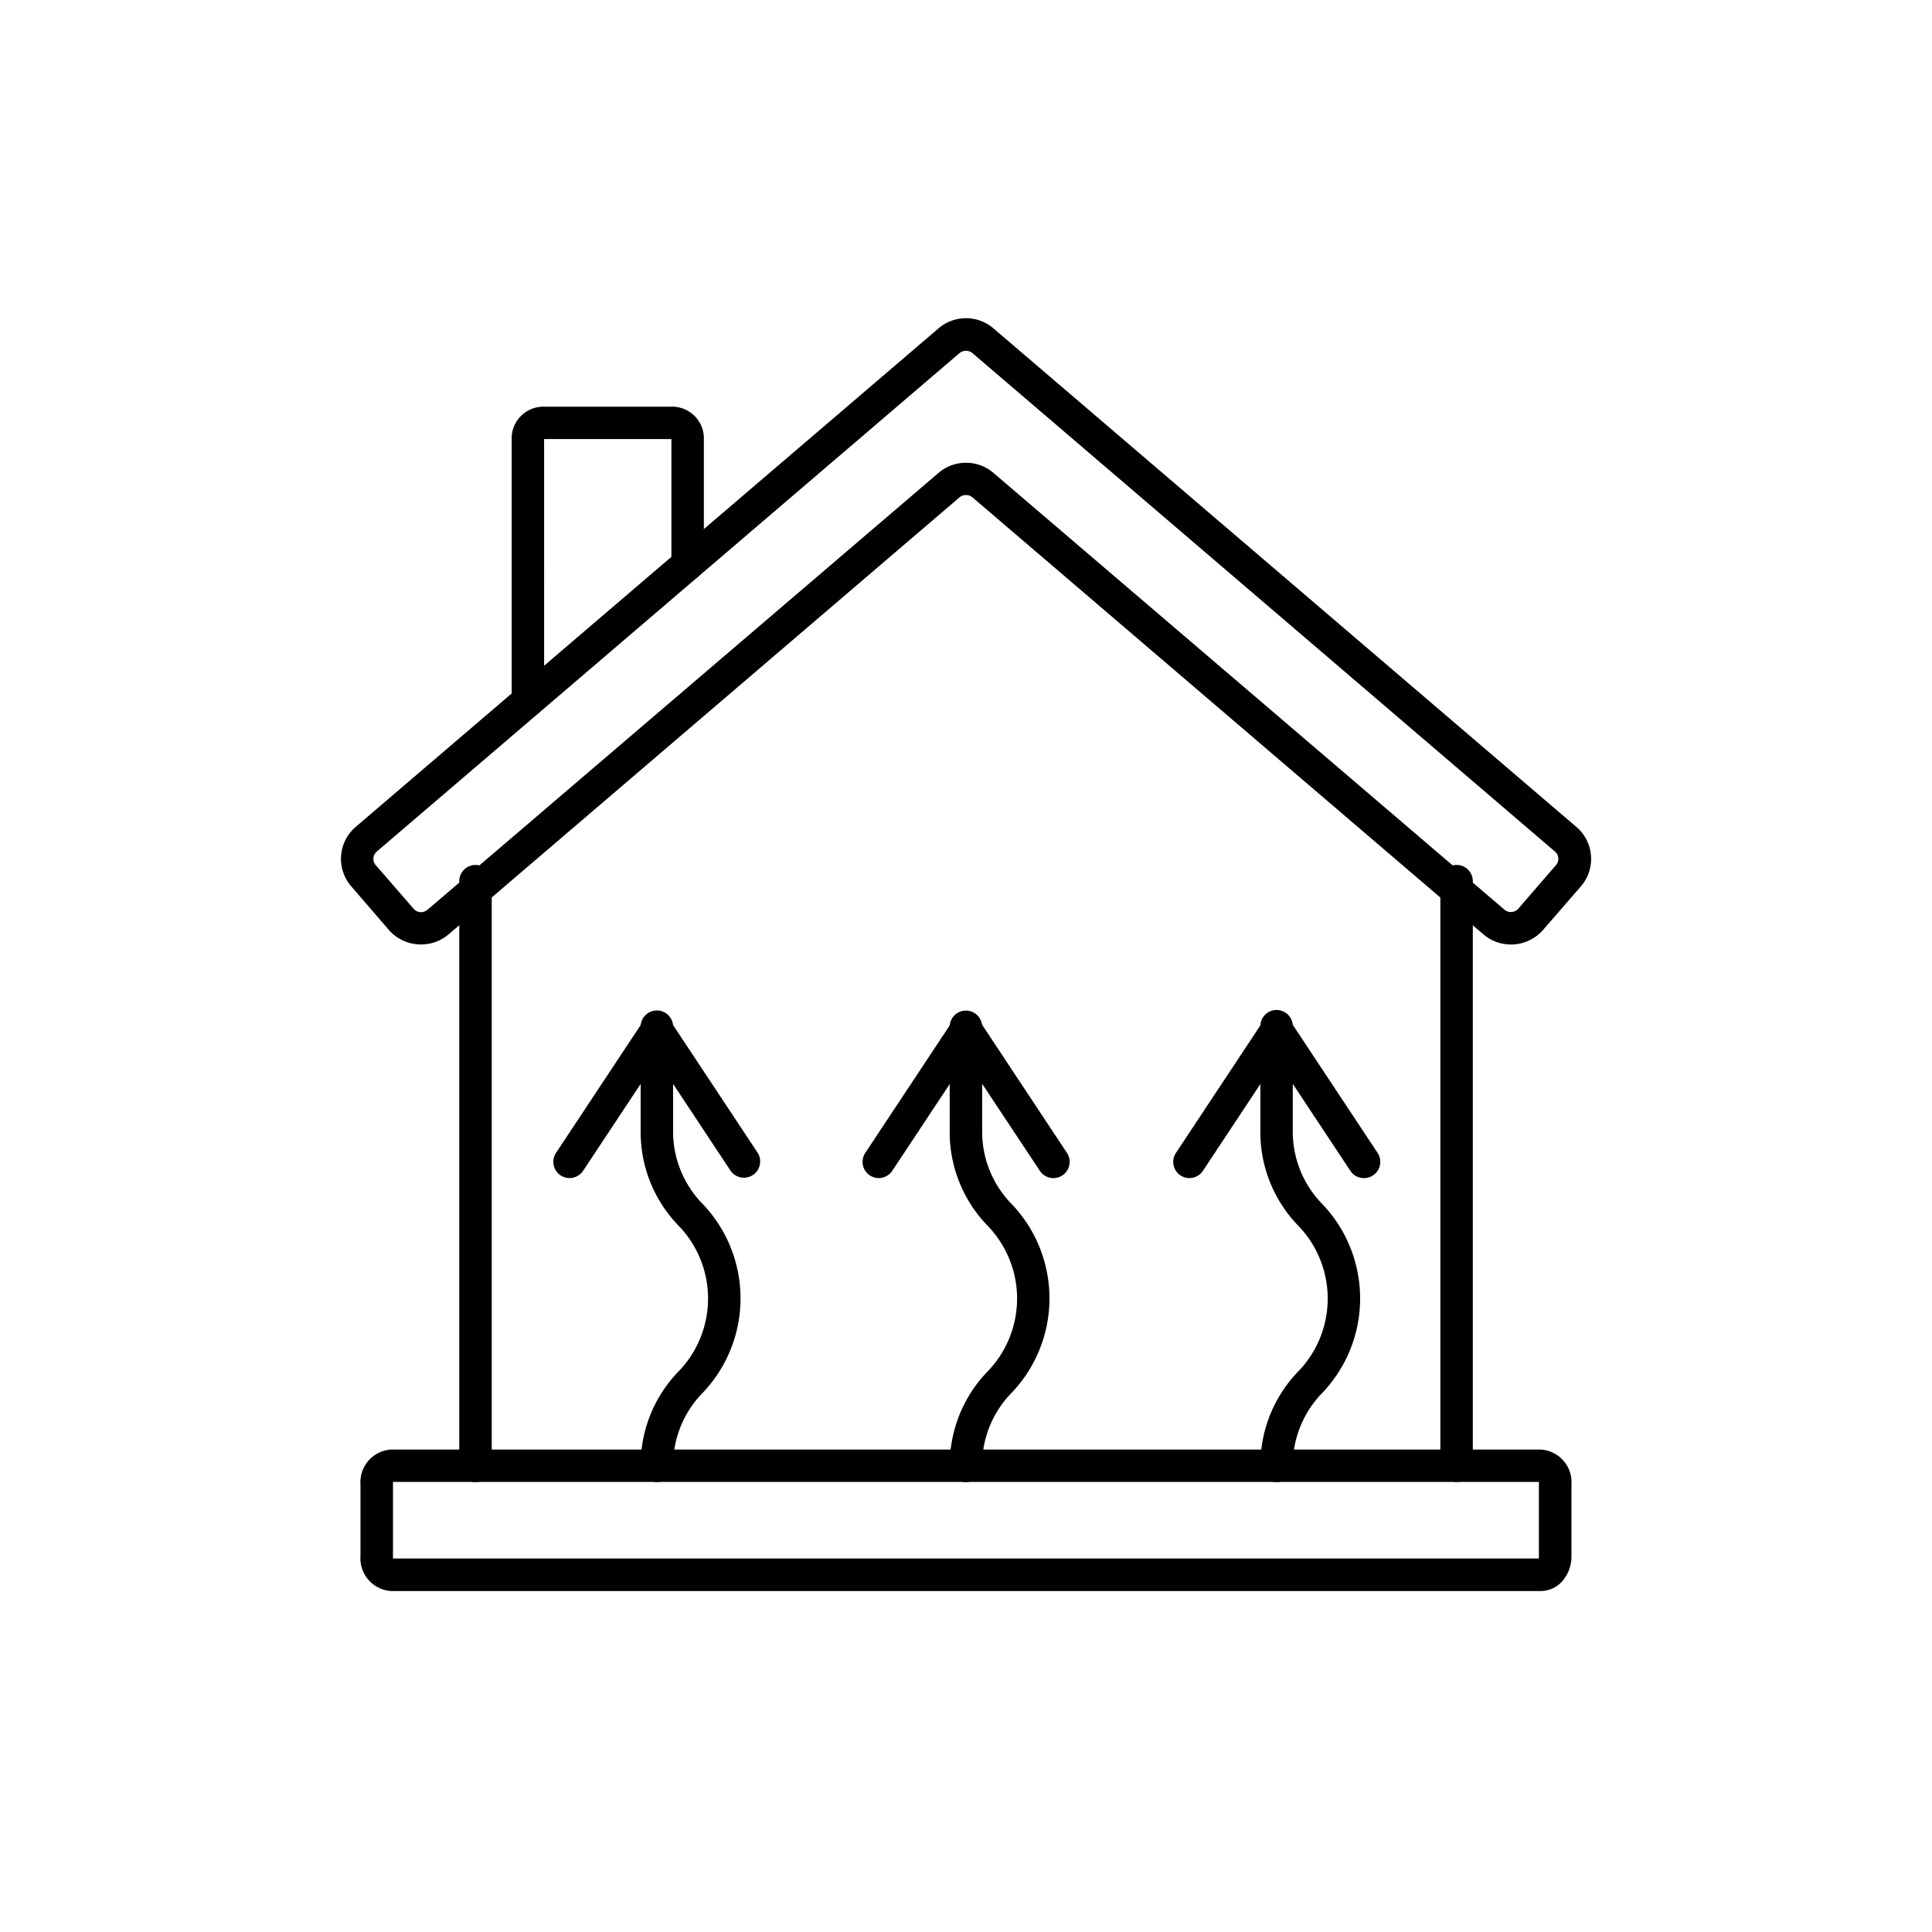
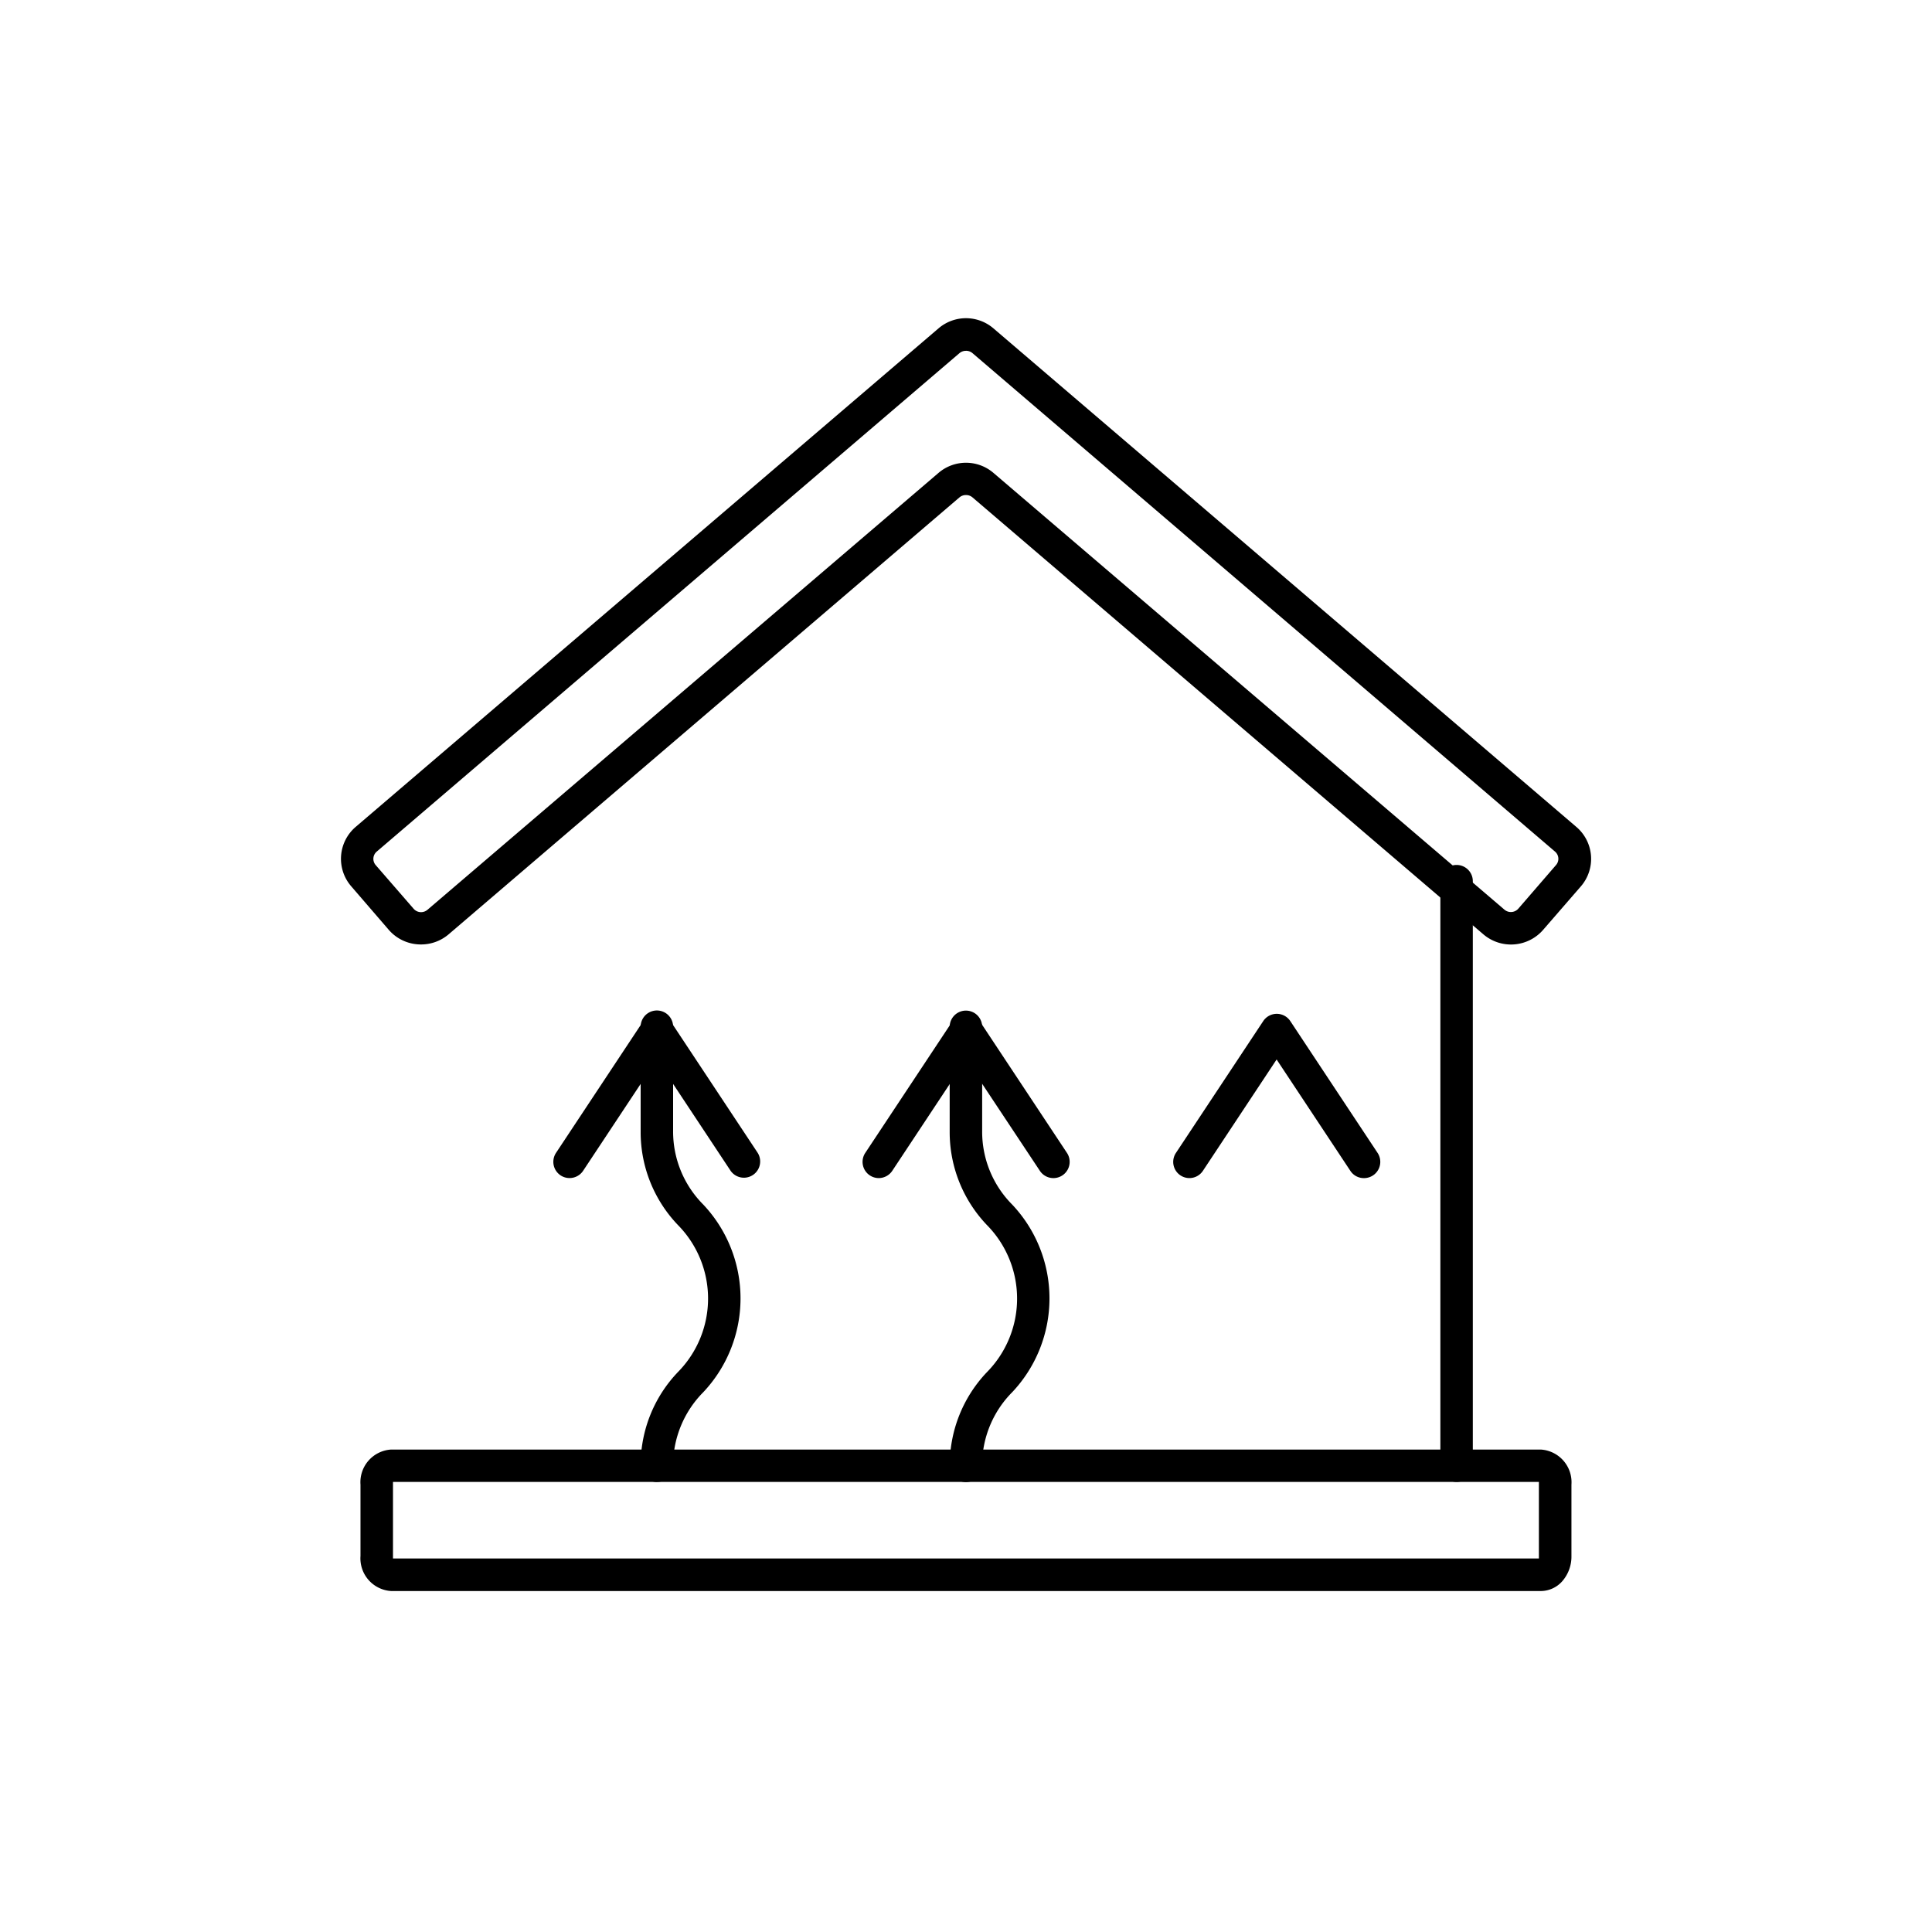
<svg xmlns="http://www.w3.org/2000/svg" width="85" height="85" viewBox="0 0 85 85">
  <g id="floor-heating" transform="translate(-330 -466)">
    <path id="長方形_2925" data-name="長方形 2925" transform="translate(330 466)" fill="#fff" d="M0 0h85v85H0z" />
    <g id="グループ_2421" data-name="グループ 2421" transform="translate(344.992 479.99)">
-       <path id="パス_1272" data-name="パス 1272" d="M87.407 63.512a.713.713 0 01-.707-.712V51.173a1.4 1.4 0 011.478-1.313h5.5a1.4 1.4 0 011.477 1.313v5.618a.714.714 0 01-1.428 0v-5.508h-5.6V62.8a.714.714 0 01-.72.712z" transform="translate(-79.18 -45.956)" />
      <path id="パス_1273" data-name="パス 1273" d="M31.622 448.575a1.441 1.441 0 01-1.352-1.543v-3.139a1.439 1.439 0 011.352-1.543h50.573a1.441 1.441 0 011.352 1.543v3.139a1.649 1.649 0 01-.4 1.107 1.266 1.266 0 01-.951.436zm.078-1.433h50.415v-3.368H31.7z" transform="translate(-29.402 -392.566)" />
-       <path id="パス_1274" data-name="パス 1274" d="M67.847 251.53a.714.714 0 01-.707-.714v-25.725a.714.714 0 011.428 0v25.724a.716.716 0 01-.72.714z" transform="translate(-61.926 -200.313)" />
      <path id="パス_1275" data-name="パス 1275" d="M433.514 251.523a.716.716 0 01-.714-.714v-25.717a.714.714 0 011.428 0v25.717a.714.714 0 01-.714.714z" transform="translate(-384.422 -200.314)" />
      <path id="パス_1276" data-name="パス 1276" d="M26.5 44.372a1.865 1.865 0 01-1.416-.641l-1.654-1.918a1.847 1.847 0 01.2-2.616l25.634-21.926a1.855 1.855 0 012.426 0L77.33 39.2a1.847 1.847 0 01.2 2.616l-1.665 1.919a1.872 1.872 0 01-2.622.194L50.76 24.7a.432.432 0 00-.283-.1.437.437 0 00-.283.1L27.716 43.926a1.866 1.866 0 01-1.216.446zm23.977-26.117a.438.438 0 00-.284.1l-25.638 21.93a.419.419 0 00-.044.6l1.663 1.915a.432.432 0 00.329.151.436.436 0 00.284-.106L49.264 23.63a1.857 1.857 0 012.427 0l22.476 19.211a.436.436 0 00.612-.045l1.659-1.919a.417.417 0 00-.044-.589L50.76 18.354a.432.432 0 00-.283-.1z" transform="translate(-22.97 -16.81)" />
      <path id="パス_1277" data-name="パス 1277" d="M135.424 299.452a.716.716 0 01-.714-.713 5.906 5.906 0 011.64-4.126 4.609 4.609 0 000-6.467 5.913 5.913 0 01-1.641-4.126v-4.6a.714.714 0 011.428 0v4.589a4.548 4.548 0 001.324 3.233 6.018 6.018 0 010 8.262 4.575 4.575 0 00-1.325 3.235.708.708 0 01-.717.711z" transform="translate(-121.515 -248.239)" />
      <path id="パス_1278" data-name="パス 1278" d="M102.849 285.939a.707.707 0 01-.393-.118.716.716 0 01-.2-.99l3.841-5.8a.751.751 0 011.191 0l3.841 5.8a.715.715 0 01-1.192.789l-3.244-4.9-3.245 4.9a.713.713 0 01-.599.319z" transform="translate(-92.785 -248.1)" />
      <path id="パス_1279" data-name="パス 1279" d="M250.654 299.265a.715.715 0 01-.714-.714 5.915 5.915 0 011.637-4.126 4.611 4.611 0 000-6.468 5.922 5.922 0 01-1.641-4.132v-4.59a.714.714 0 111.429 0v4.588a4.545 4.545 0 001.323 3.233 6.014 6.014 0 010 8.252 4.555 4.555 0 00-1.325 3.236.716.716 0 01-.714.721z" transform="translate(-223.146 -248.048)" />
      <path id="パス_1280" data-name="パス 1280" d="M218.114 285.956a.714.714 0 01-.589-1.108l3.842-5.8a.752.752 0 011.191 0l3.841 5.8a.714.714 0 11-1.192.788l-3.25-4.9-3.244 4.9a.718.718 0 01-.599.32z" transform="translate(-194.449 -248.115)" />
-       <path id="パス_1281" data-name="パス 1281" d="M366.449 299.047a.714.714 0 01-.713-.714 5.916 5.916 0 011.637-4.126 4.612 4.612 0 000-6.468 5.927 5.927 0 01-1.64-4.132v-4.59a.714.714 0 111.427 0v4.588a4.546 4.546 0 001.323 3.233 6.021 6.021 0 010 8.26 4.58 4.58 0 00-1.325 3.236.716.716 0 01-.709.713z" transform="translate(-325.275 -247.831)" />
      <path id="パス_1282" data-name="パス 1282" d="M341.6 285.754a.707.707 0 01-.6-.319l-3.245-4.9-3.244 4.9a.712.712 0 01-1.186-.789l3.841-5.8a.714.714 0 011.191 0l3.841 5.8a.715.715 0 01-.6 1.108z" transform="translate(-296.581 -247.912)" />
    </g>
  </g>
</svg>